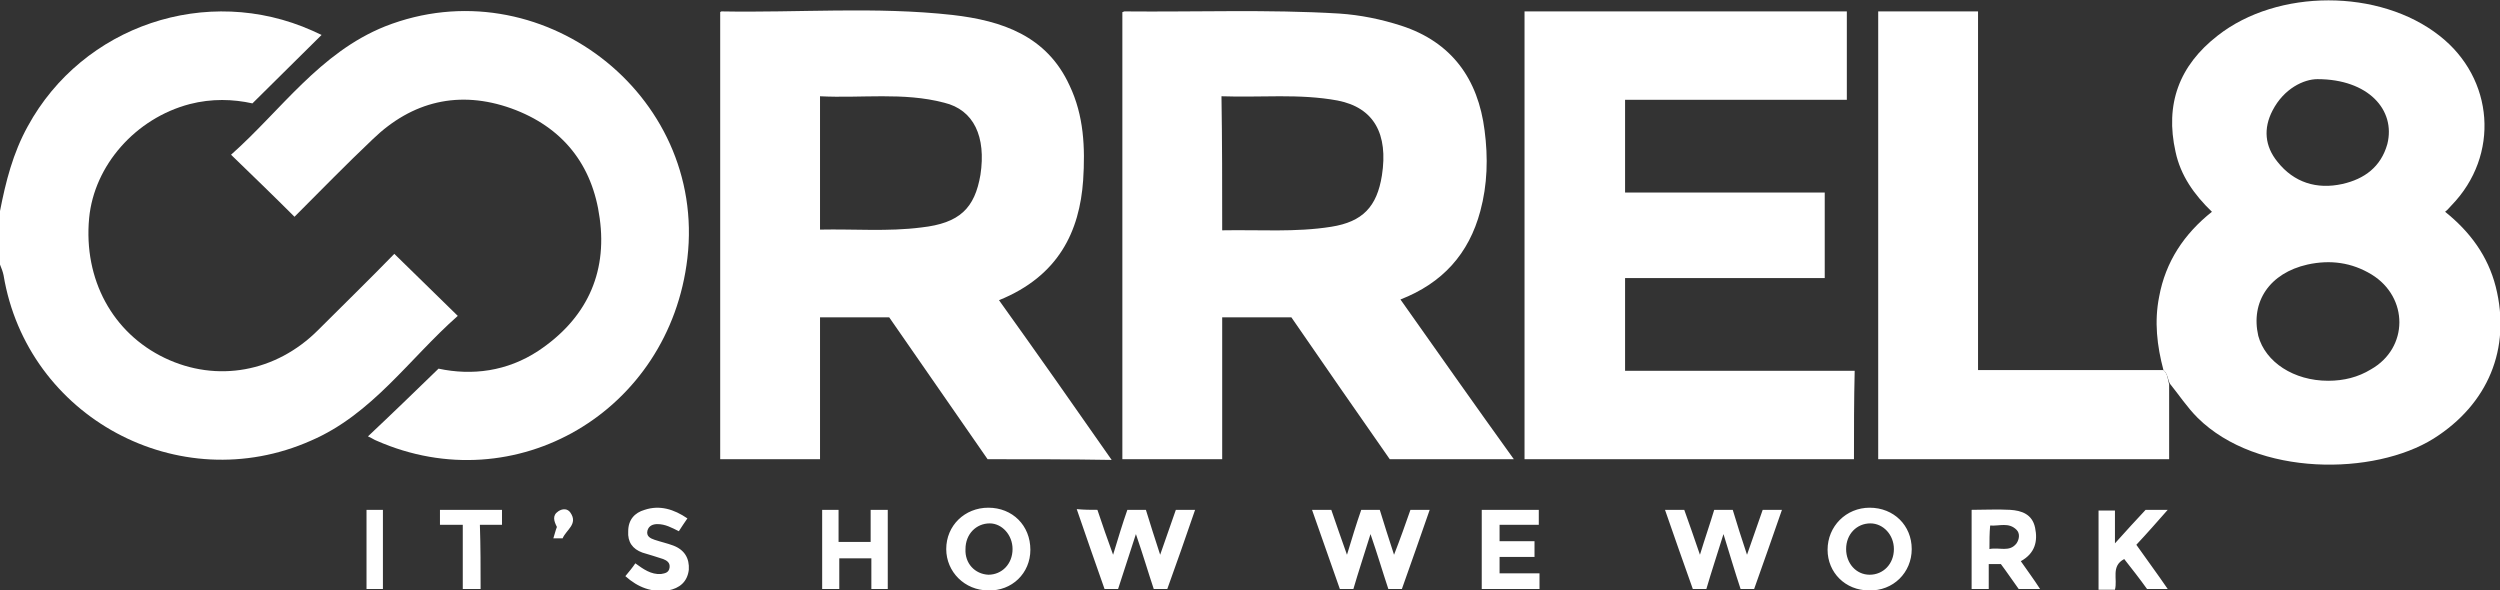
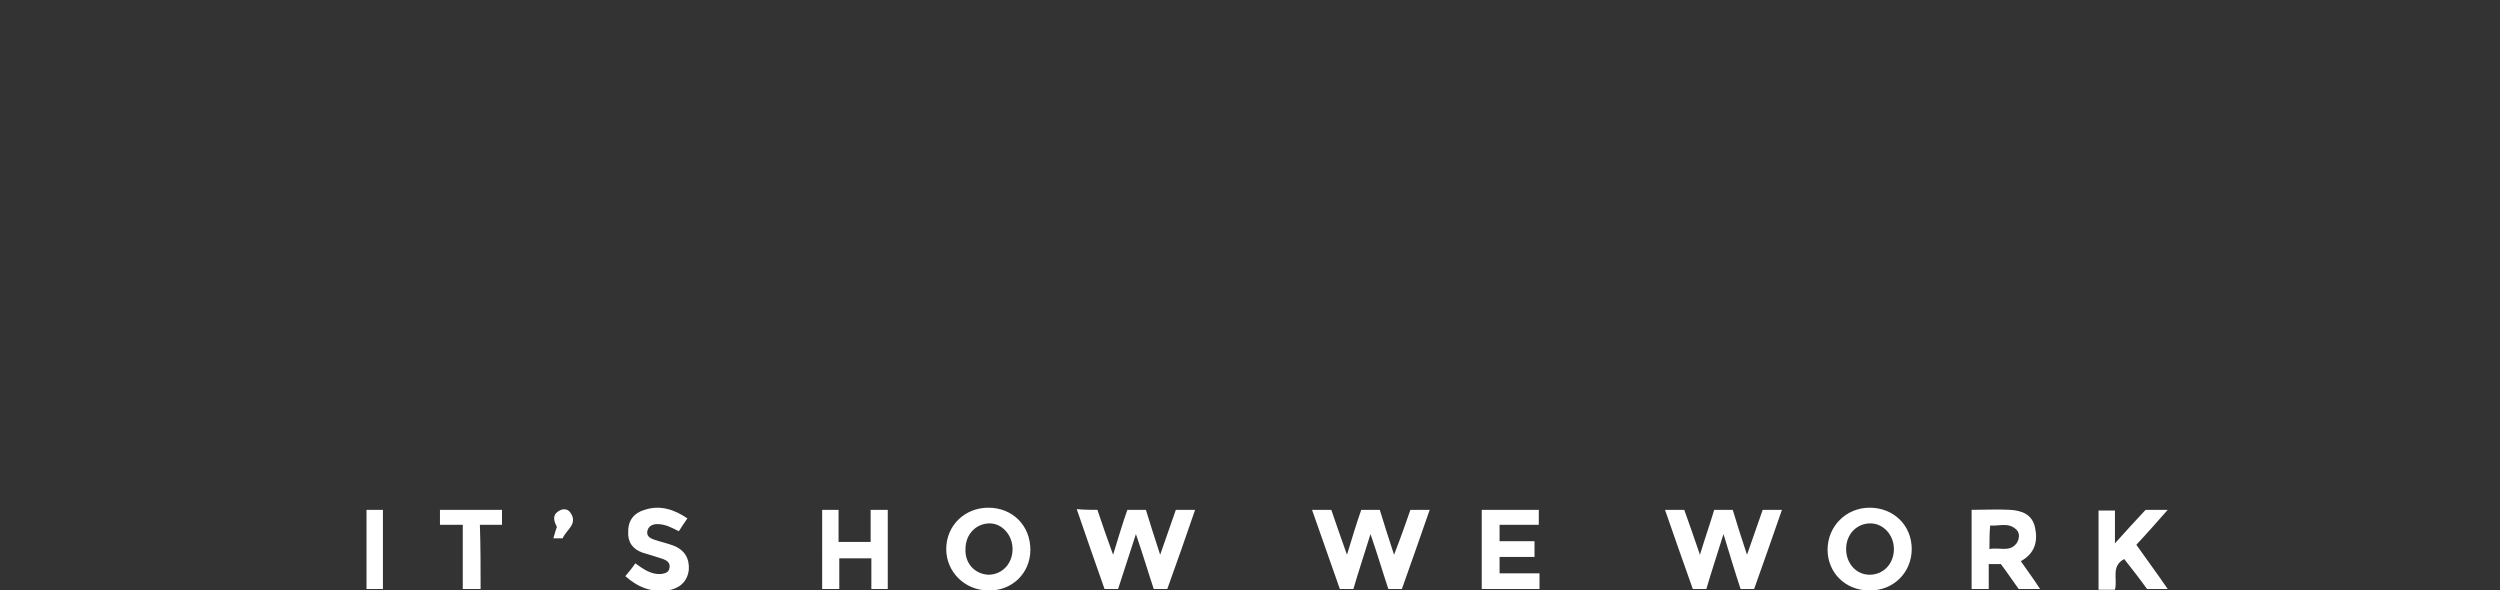
<svg xmlns="http://www.w3.org/2000/svg" id="Layer_1" viewBox="0 0 350.6 82.8">
  <rect x="0" y="0" width="350.6" height="82.8" fill="#333333" stroke="none" />
  <style>
    .st0{fill:#ffffff}.st1{fill:#ffffff}
  </style>
-   <path class="st0" d="M0 29.6c.8-4.1 1.8-8.1 3.9-11.9C11.6 3.6 29-2.3 43.8 4.3c.4.2.9.4 1.3.6-3.2 3.2-6.4 6.3-9.7 9.6-2.7-.6-5.7-.7-8.8.1-7.6 2-13.4 8.6-14.1 16-.8 8.6 3.3 16.1 10.6 19.6s15.6 2 21.5-3.9c3.6-3.6 7.2-7.1 10.7-10.7 2.9 2.8 5.8 5.7 8.9 8.7-6.8 6-12 13.8-20.6 17.5C25.1 70 3.8 58.5.5 38.6c-.1-.5-.3-1-.5-1.5v-7.5z" />
-   <path class="st1" d="M138.5 64.4c-4.6-6.6-9.2-13.3-13.8-19.9H115v19.9h-14V1.7c.1-.1.2-.1.2-.1 10.8.2 21.6-.7 32.4.5 6.9.8 13.2 2.9 16.4 9.9 2 4.2 2.2 8.7 1.9 13.3-.5 7.1-3.4 13.4-11.8 16.8 5.3 7.4 10.5 14.8 15.8 22.4-5.9-.1-11.6-.1-17.4-.1zM115 32.2c4.8-.1 9.5.3 14.2-.3 5.4-.6 7.5-2.7 8.3-7.4.8-5.3-.9-9.1-5.1-10.1-5.7-1.5-11.6-.6-17.4-.9v18.7zM196.4 42c5.3 7.5 10.5 14.9 15.9 22.4h-17.4c-4.6-6.6-9.2-13.2-13.8-19.9h-9.7v19.9h-14V1.7c.1 0 .2-.1.3-.1 10 .1 20.1-.3 30.1.3 3 .2 5.9.8 8.7 1.7 7.1 2.3 10.8 7.5 11.7 14.7.5 3.8.4 7.6-.6 11.3-1.6 6-5.3 10.1-11.2 12.4zm-25-9.7c5.2-.1 10.3.3 15.3-.5 4.4-.7 6.4-2.8 7.1-7.2.9-5.8-1.1-9.5-6.2-10.5-5.4-1-10.8-.4-16.3-.6.1 6.4.1 12.5.1 18.8z" />
-   <path class="st0" d="M303.4 51.9c-.9-3.4-1.3-6.8-.6-10.3.9-4.9 3.5-8.8 7.4-11.9-2.5-2.4-4.4-5.1-5.1-8.4-1.5-6.7.5-12.1 5.9-16.3 8.4-6.6 22.7-6.6 31.1 0 7.7 6 8.5 16.8 1.7 23.8-.3.3-.5.6-.9.9 3.5 2.8 6 6.2 7.1 10.5 2.2 8.7-1.1 16.5-8.7 21.3-8.3 5.2-24.7 5.4-33.1-2.9-1.5-1.5-2.6-3.2-3.9-4.8-.3-.6-.3-1.4-.9-1.9zm23.1 1.5c2.2 0 4.2-.5 6-1.6 5.3-3 5.3-10.1.1-13.3-2.8-1.7-5.8-2.1-9-1.4-5.3 1.2-8 5.2-6.9 10 1 3.7 5 6.3 9.8 6.3zM325 11.1c-1.9 0-4.7 1.3-6.3 4.4-1.3 2.5-1.1 5 .7 7.2 2.3 2.9 5.5 3.9 9.1 3.1 3.1-.7 5.4-2.4 6.3-5.6 1.2-4.8-2.7-9.1-9.8-9.1z" />
-   <path class="st1" d="M260 64.4h-46.2V1.6H259V14h-31.1v13h28v12h-28v13h32.2c-.1 4.2-.1 8.2-.1 12.4zM51.6 61.2c3.3-3.1 6.5-6.2 9.9-9.5 4.7 1 9.6.4 14-2.5 6.6-4.4 9.7-10.7 8.6-18.6-1-7.5-5.2-12.8-12.4-15.4-7.3-2.6-13.9-1-19.4 4.3-3.8 3.6-7.4 7.3-11 10.9-2.9-2.9-5.8-5.7-8.9-8.7 7-6.2 12.4-14.3 21.6-18 21.6-8.5 45.1 9.4 42.4 32.5-2.5 21.5-24.1 34.2-43.6 25.6-.3-.1-.7-.4-1.2-.6zM303.4 51.9c.6.5.6 1.3.8 2v10.5h-40.8V1.6h14v50.3h26z" />
  <path class="st0" d="M153.9 71.5c.7 2.1 1.4 4.1 2.2 6.3.7-2.3 1.3-4.3 2-6.3h2.6c.6 1.9 1.2 3.9 2 6.3.8-2.3 1.5-4.3 2.2-6.3h2.7c-1.3 3.8-2.6 7.5-3.9 11.1h-1.9c-.8-2.4-1.5-4.8-2.5-7.7-.9 2.8-1.7 5.2-2.5 7.7h-1.9c-1.3-3.7-2.6-7.4-3.9-11.2 1.1.1 1.9.1 2.9.1zM197.8 71.5h2.7c-1.3 3.8-2.6 7.4-3.9 11.1h-1.9c-.8-2.4-1.5-4.8-2.5-7.7-.9 2.9-1.7 5.3-2.4 7.7h-1.9L184 71.5h2.7c.7 2 1.4 4.1 2.2 6.3.7-2.3 1.3-4.3 2-6.3h2.6c.6 1.9 1.2 3.9 2 6.3.9-2.3 1.6-4.3 2.3-6.3zM239.3 82.6h-1.9c-1.3-3.7-2.6-7.3-3.9-11.1h2.7c.7 1.9 1.4 4 2.2 6.3.7-2.3 1.4-4.3 2-6.3h2.6c.6 2 1.2 3.9 2 6.3.8-2.3 1.5-4.3 2.2-6.3h2.7c-1.3 3.8-2.6 7.4-3.9 11.1h-1.9c-.8-2.4-1.5-4.8-2.4-7.7-.9 2.9-1.7 5.3-2.4 7.7zM276.5 71.5c1.8 0 3.6-.1 5.4 0 1.6.1 3.1.6 3.5 2.5.4 1.9 0 3.6-2 4.7.9 1.3 1.8 2.5 2.7 3.9h-3c-.8-1.1-1.6-2.3-2.5-3.5h-1.7v3.5h-2.4V71.5zM279 77c1.4-.3 2.8.5 3.8-.8.4-.6.5-1.4 0-1.9-1.1-1.1-2.4-.5-3.7-.6-.1 1.1-.1 2.1-.1 3.3zM144.5 77.1c0 3.3-2.6 5.8-5.9 5.7-3.3 0-5.9-2.6-5.9-5.8 0-3.3 2.6-5.8 5.9-5.8 3.4 0 5.9 2.5 5.9 5.9zm-5.9 3.5c1.9 0 3.4-1.5 3.4-3.6 0-2-1.5-3.6-3.2-3.6-1.9 0-3.4 1.5-3.4 3.6-.1 2 1.3 3.5 3.2 3.6zM268.1 77c0 3.3-2.6 5.9-6 5.8-3.3 0-5.8-2.5-5.8-5.7 0-3.3 2.6-5.9 5.9-5.9 3.4 0 5.9 2.5 5.9 5.8zm-5.9 3.6c1.9 0 3.4-1.5 3.4-3.6 0-2-1.5-3.6-3.3-3.6-1.9 0-3.4 1.5-3.4 3.6 0 2 1.4 3.6 3.3 3.6zM215.8 71.5v2.1h-5.5v2.3h4.9v2.2h-4.9v2.3h5.6v2.2h-8.1V71.5h8zM300.9 71.5h3.1c-1.5 1.7-2.9 3.3-4.4 4.9 1.4 2 2.9 4 4.4 6.2h-2.9c-1-1.4-2.1-2.8-3.2-4.2-1.9 1-.9 2.8-1.3 4.3h-2.3V71.6h2.3v4.6c1.6-1.8 3-3.3 4.3-4.7zM124.5 82.6h-2.3v-4.3h-4.5v4.3h-2.4V71.5h2.3V76h4.5v-4.5h2.4v11.1zM87.7 80.8c.5-.6 1-1.2 1.4-1.8 1.1.8 2.2 1.6 3.6 1.5.6-.1 1.1-.2 1.2-.9.1-.7-.4-1-.9-1.2-.9-.3-1.9-.6-2.9-.9-1.4-.5-2.1-1.5-2-3 0-1.6.9-2.6 2.3-3 2.1-.7 4.1-.1 6 1.2-.5.7-.8 1.2-1.2 1.8-1-.5-1.9-1-3-1-.6 0-1.2.2-1.4.9-.2.8.4 1.1 1 1.3.9.3 1.8.5 2.6.8 1.6.6 2.3 1.8 2.2 3.4-.2 1.7-1.3 2.6-2.9 2.9-2.3.3-4.2-.4-6-2zM67.4 82.6h-2.5v-9h-3.2v-2.1h8.7v2.1h-3.1c.1 3.1.1 6 .1 9zM51.4 82.6V71.5h2.3v11.1h-2.3zM78.1 73.9c-.4-.8-.7-1.6.2-2.2.6-.4 1.3-.4 1.7.2 1.1 1.6-.6 2.4-1.1 3.6h-1.3c.2-.6.3-1.1.5-1.6z" />
</svg>